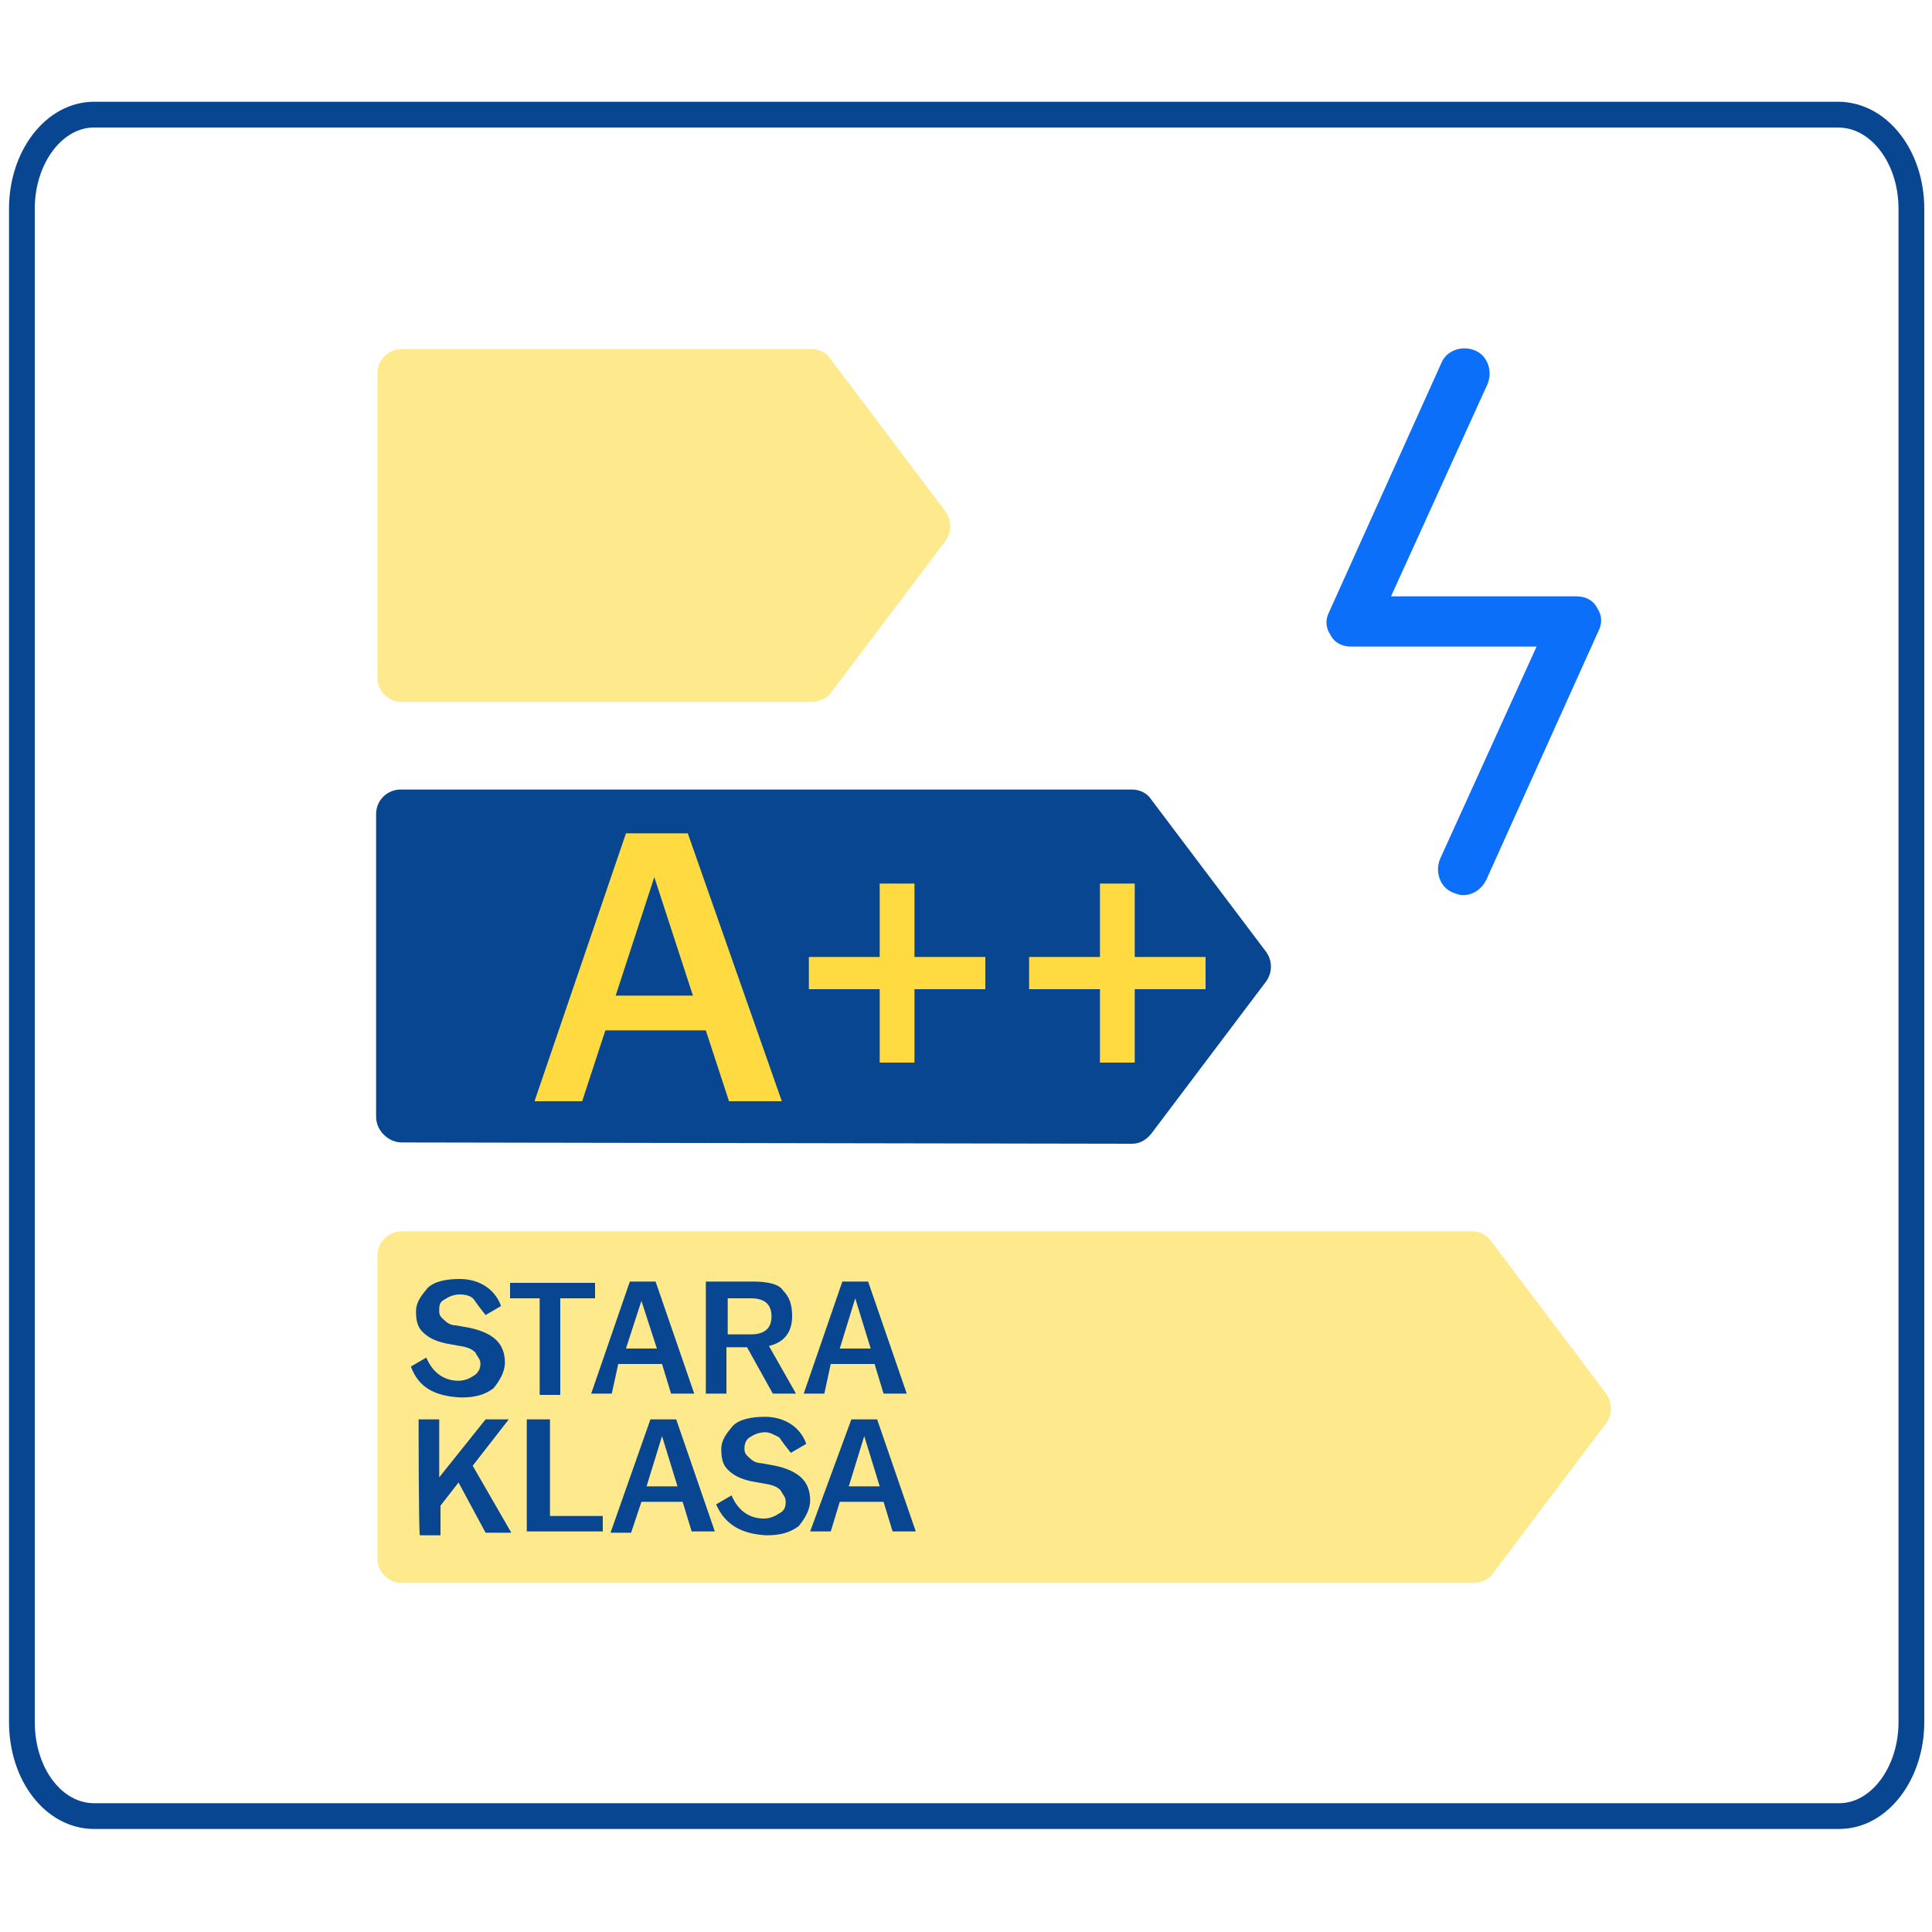
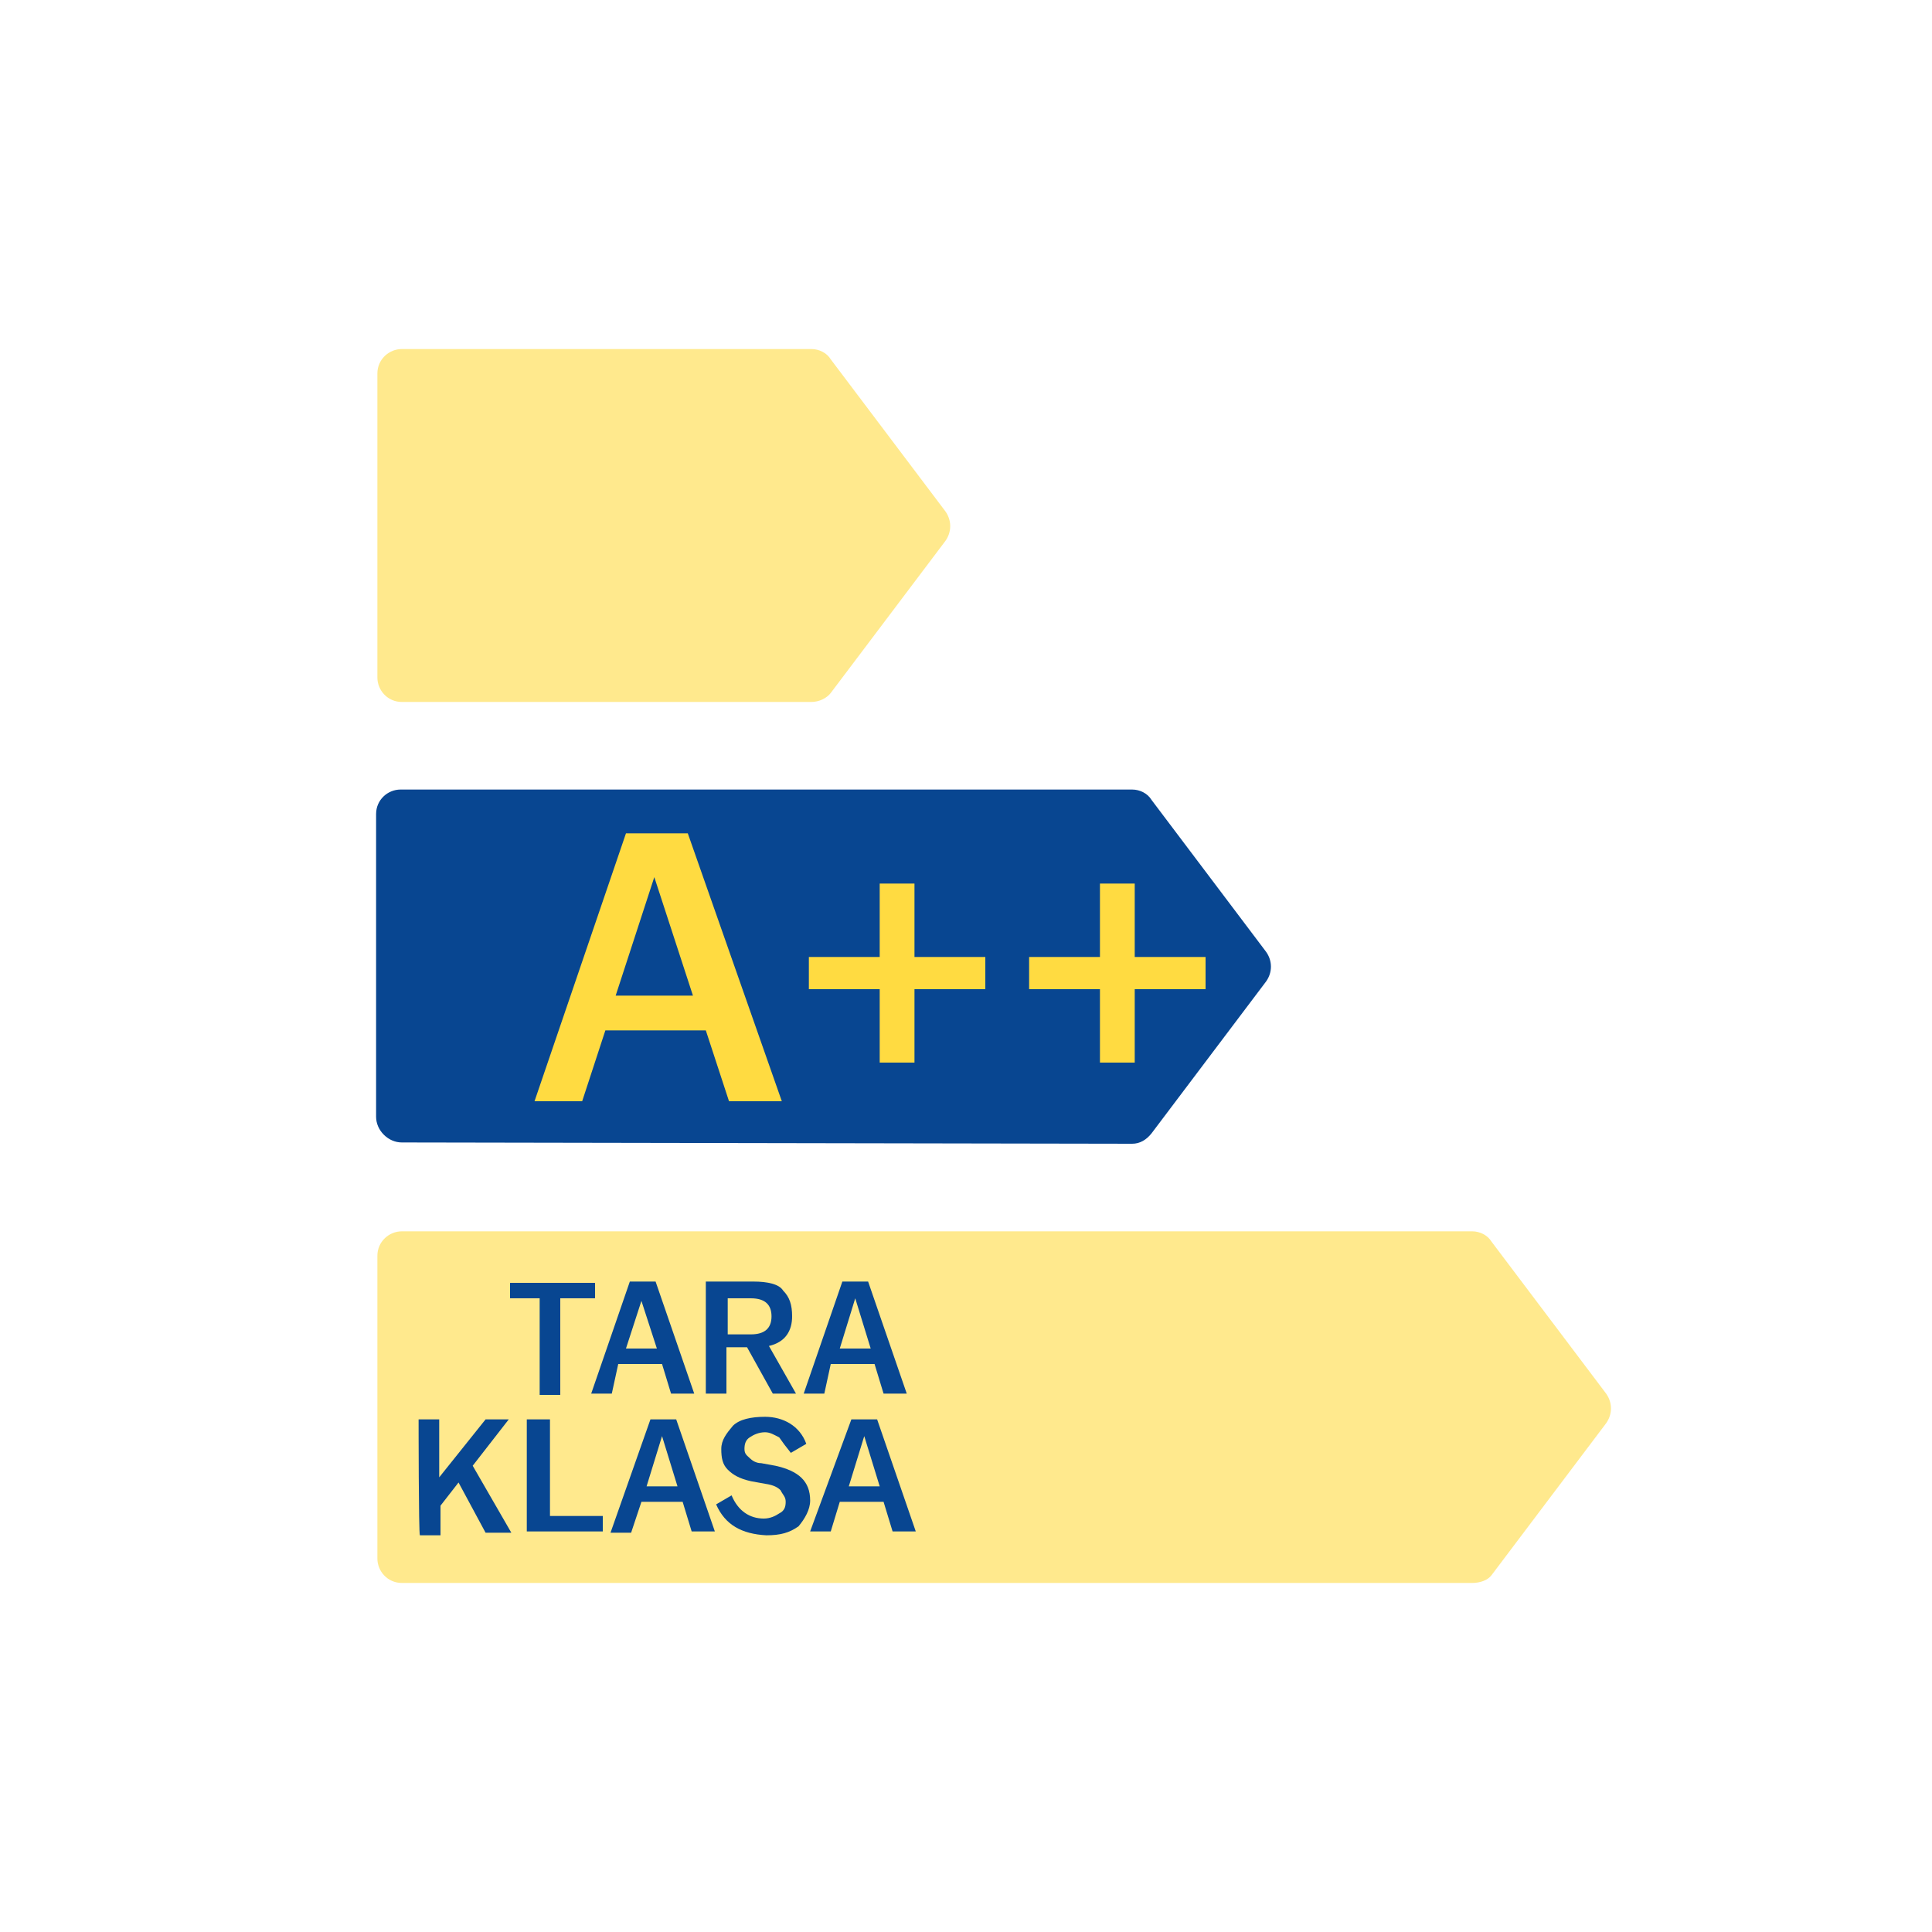
<svg xmlns="http://www.w3.org/2000/svg" version="1.1" id="Warstwa_1" x="0px" y="0px" viewBox="0 0 150 150" style="enable-background:new 0 0 150 150;" xml:space="preserve">
  <style type="text/css">
	.st0{fill:none;stroke:#084691;stroke-width:2;stroke-linecap:round;stroke-linejoin:round;}
	.st1{opacity:0.6;enable-background:new    ;}
	.st2{fill:#FFDB41;}
	.st3{fill:#084691;}
	.st4{fill:#0C6FF9;}
</style>
-   <path class="st0" d="M142.7,8.9H7.3c-3.1,0-5.6,3.3-5.6,7.3v117.5c0,4.1,2.5,7.3,5.6,7.3h135.5c3.1,0,5.6-3.3,5.6-7.3V16.2  C148.4,12.2,145.9,8.9,142.7,8.9z" />
  <g>
    <g class="st1">
      <path class="st2" d="M63,54.5H31.2c-1.1,0-1.9-0.9-1.9-1.9V29c0-1.1,0.9-1.9,1.9-1.9H63c0.6,0,1.2,0.3,1.5,0.8l8.9,11.8    c0.5,0.7,0.5,1.6,0,2.3l-8.9,11.8C64.2,54.2,63.6,54.5,63,54.5z" />
    </g>
    <g>
      <path class="st3" d="M31.2,88.7c-0.5,0-1-0.2-1.4-0.6s-0.6-0.9-0.6-1.4V63.2c0-1.1,0.9-1.9,1.9-1.9h56.8l0,0    c0.6,0,1.2,0.3,1.5,0.8l8.9,11.8c0.5,0.7,0.5,1.6,0,2.3L89.4,88c-0.4,0.5-0.9,0.8-1.5,0.8L31.2,88.7L31.2,88.7z M88.1,86.7    L88.1,86.7L88.1,86.7z" />
    </g>
    <g class="st1">
      <path class="st2" d="M114.3,122.9H31.2c-1.1,0-1.9-0.9-1.9-1.9V97.5c0-1.1,0.9-1.9,1.9-1.9h83.1c0.6,0,1.2,0.3,1.5,0.8l8.9,11.8    c0.5,0.7,0.5,1.6,0,2.3l-8.9,11.8C115.5,122.7,114.9,122.9,114.3,122.9z" />
    </g>
    <g>
-       <path class="st4" d="M113.6,69.5c-0.3,0-0.5-0.1-0.8-0.2c-1-0.4-1.4-1.6-1-2.6l7.5-16.5h-14.4c-0.7,0-1.3-0.3-1.6-0.9    c-0.4-0.6-0.4-1.2-0.1-1.8l8.7-19.3c0.4-1,1.6-1.4,2.6-1s1.4,1.6,1,2.6L108,46.3h14.4c0.7,0,1.3,0.3,1.6,0.9    c0.4,0.6,0.4,1.2,0.1,1.8l-8.7,19.3C115,69.1,114.3,69.5,113.6,69.5z" />
-     </g>
+       </g>
  </g>
  <g>
-     <path class="st3" d="M31.9,106.1l1.2-0.7c0.5,1.2,1.4,1.8,2.5,1.8c0.5,0,0.9-0.2,1.2-0.4s0.5-0.5,0.5-0.9c0-0.4-0.2-0.5-0.4-0.9   c-0.2-0.2-0.5-0.4-1.2-0.5l-1.1-0.2c-0.9-0.2-1.4-0.5-1.8-0.9c-0.4-0.4-0.5-0.9-0.5-1.6s0.4-1.2,0.9-1.8c0.5-0.5,1.4-0.7,2.5-0.7   c1.4,0,2.7,0.7,3.2,2.1l-1.2,0.7c-0.4-0.5-0.7-0.9-0.9-1.2s-0.7-0.4-1.1-0.4c-0.5,0-0.9,0.2-1.2,0.4c-0.4,0.2-0.4,0.5-0.4,0.9   c0,0.4,0.2,0.5,0.4,0.7c0.2,0.2,0.5,0.4,0.9,0.4l1.1,0.2c1.8,0.4,2.7,1.2,2.7,2.7c0,0.7-0.4,1.4-0.9,2c-0.7,0.5-1.4,0.7-2.5,0.7   C33.7,108.4,32.5,107.7,31.9,106.1z" />
    <path class="st3" d="M42.1,100.8h-2.5v-1.2h6.6v1.2h-2.7v7.5h-1.6v-7.5H42.1z" />
    <path class="st3" d="M48.9,99.5h2l3,8.7h-1.8l-0.7-2.3H48l-0.5,2.3h-1.6L48.9,99.5z M51,104.7l-1.2-3.7l-1.2,3.7H51z" />
    <path class="st3" d="M54.9,99.5h3.6c1.1,0,2,0.2,2.3,0.7c0.5,0.5,0.7,1.1,0.7,2c0,1.1-0.5,2-1.8,2.3l2.1,3.7h-1.8l-2-3.6h-1.6v3.6   h-1.6V99.5z M56.5,103.6h1.8c1.1,0,1.6-0.5,1.6-1.4c0-0.9-0.5-1.4-1.6-1.4h-1.8V103.6z" />
    <path class="st3" d="M65.4,99.5h2l3,8.7h-1.8l-0.7-2.3h-3.4l-0.5,2.3h-1.6L65.4,99.5z M67.6,104.7l-1.2-3.9l-1.2,3.9H67.6z" />
    <path class="st3" d="M32.5,110.2h1.6v4.5l3.6-4.5h1.8l-2.8,3.6l3,5.2h-2l-2.1-3.9l-1.4,1.8v2.3h-1.6   C32.5,119.1,32.5,110.2,32.5,110.2z" />
    <path class="st3" d="M40.9,110.2h1.8v7.5h4.1v1.2h-5.9V110.2z" />
    <path class="st3" d="M50.5,110.2h2l3,8.7h-1.8l-0.7-2.3h-3.2L49,119h-1.6L50.5,110.2z M52.6,115.4l-1.2-3.9l-1.2,3.9H52.6z" />
    <path class="st3" d="M55.6,116.8l1.2-0.7c0.5,1.2,1.4,1.8,2.5,1.8c0.5,0,0.9-0.2,1.2-0.4c0.4-0.2,0.5-0.5,0.5-0.9   c0-0.4-0.2-0.5-0.4-0.9c-0.2-0.2-0.5-0.4-1.2-0.5l-1.1-0.2c-0.9-0.2-1.4-0.5-1.8-0.9s-0.5-0.9-0.5-1.6s0.4-1.2,0.9-1.8   c0.5-0.5,1.4-0.7,2.5-0.7c1.4,0,2.7,0.7,3.2,2.1l-1.2,0.7c-0.4-0.5-0.7-0.9-0.9-1.2c-0.4-0.2-0.7-0.4-1.1-0.4   c-0.5,0-0.9,0.2-1.2,0.4s-0.4,0.5-0.4,0.9c0,0.4,0.2,0.5,0.4,0.7c0.2,0.2,0.5,0.4,0.9,0.4l1.1,0.2c1.8,0.4,2.7,1.2,2.7,2.7   c0,0.7-0.4,1.4-0.9,2c-0.7,0.5-1.4,0.7-2.5,0.7C57.6,119.1,56.3,118.4,55.6,116.8z" />
    <path class="st3" d="M66.1,110.2h2l3,8.7h-1.8l-0.7-2.3h-3.4l-0.7,2.3h-1.6L66.1,110.2z M68.3,115.4l-1.2-3.9l-1.2,3.9H68.3z" />
  </g>
  <g>
    <path class="st2" d="M48.6,64.7h4.8l7.3,20.8h-4.1L54.8,80H47l-1.8,5.5h-3.7L48.6,64.7z M53.8,77.3l-3-9.2l-3,9.2H53.8z" />
    <path class="st2" d="M68.3,76.8h-5.5v-2.5h5.5v-5.7H71v5.7h5.5v2.5H71v5.7h-2.7V76.8z" />
    <path class="st2" d="M85.4,76.8h-5.5v-2.5h5.5v-5.7h2.7v5.7h5.5v2.5h-5.5v5.7h-2.7V76.8z" />
  </g>
</svg>